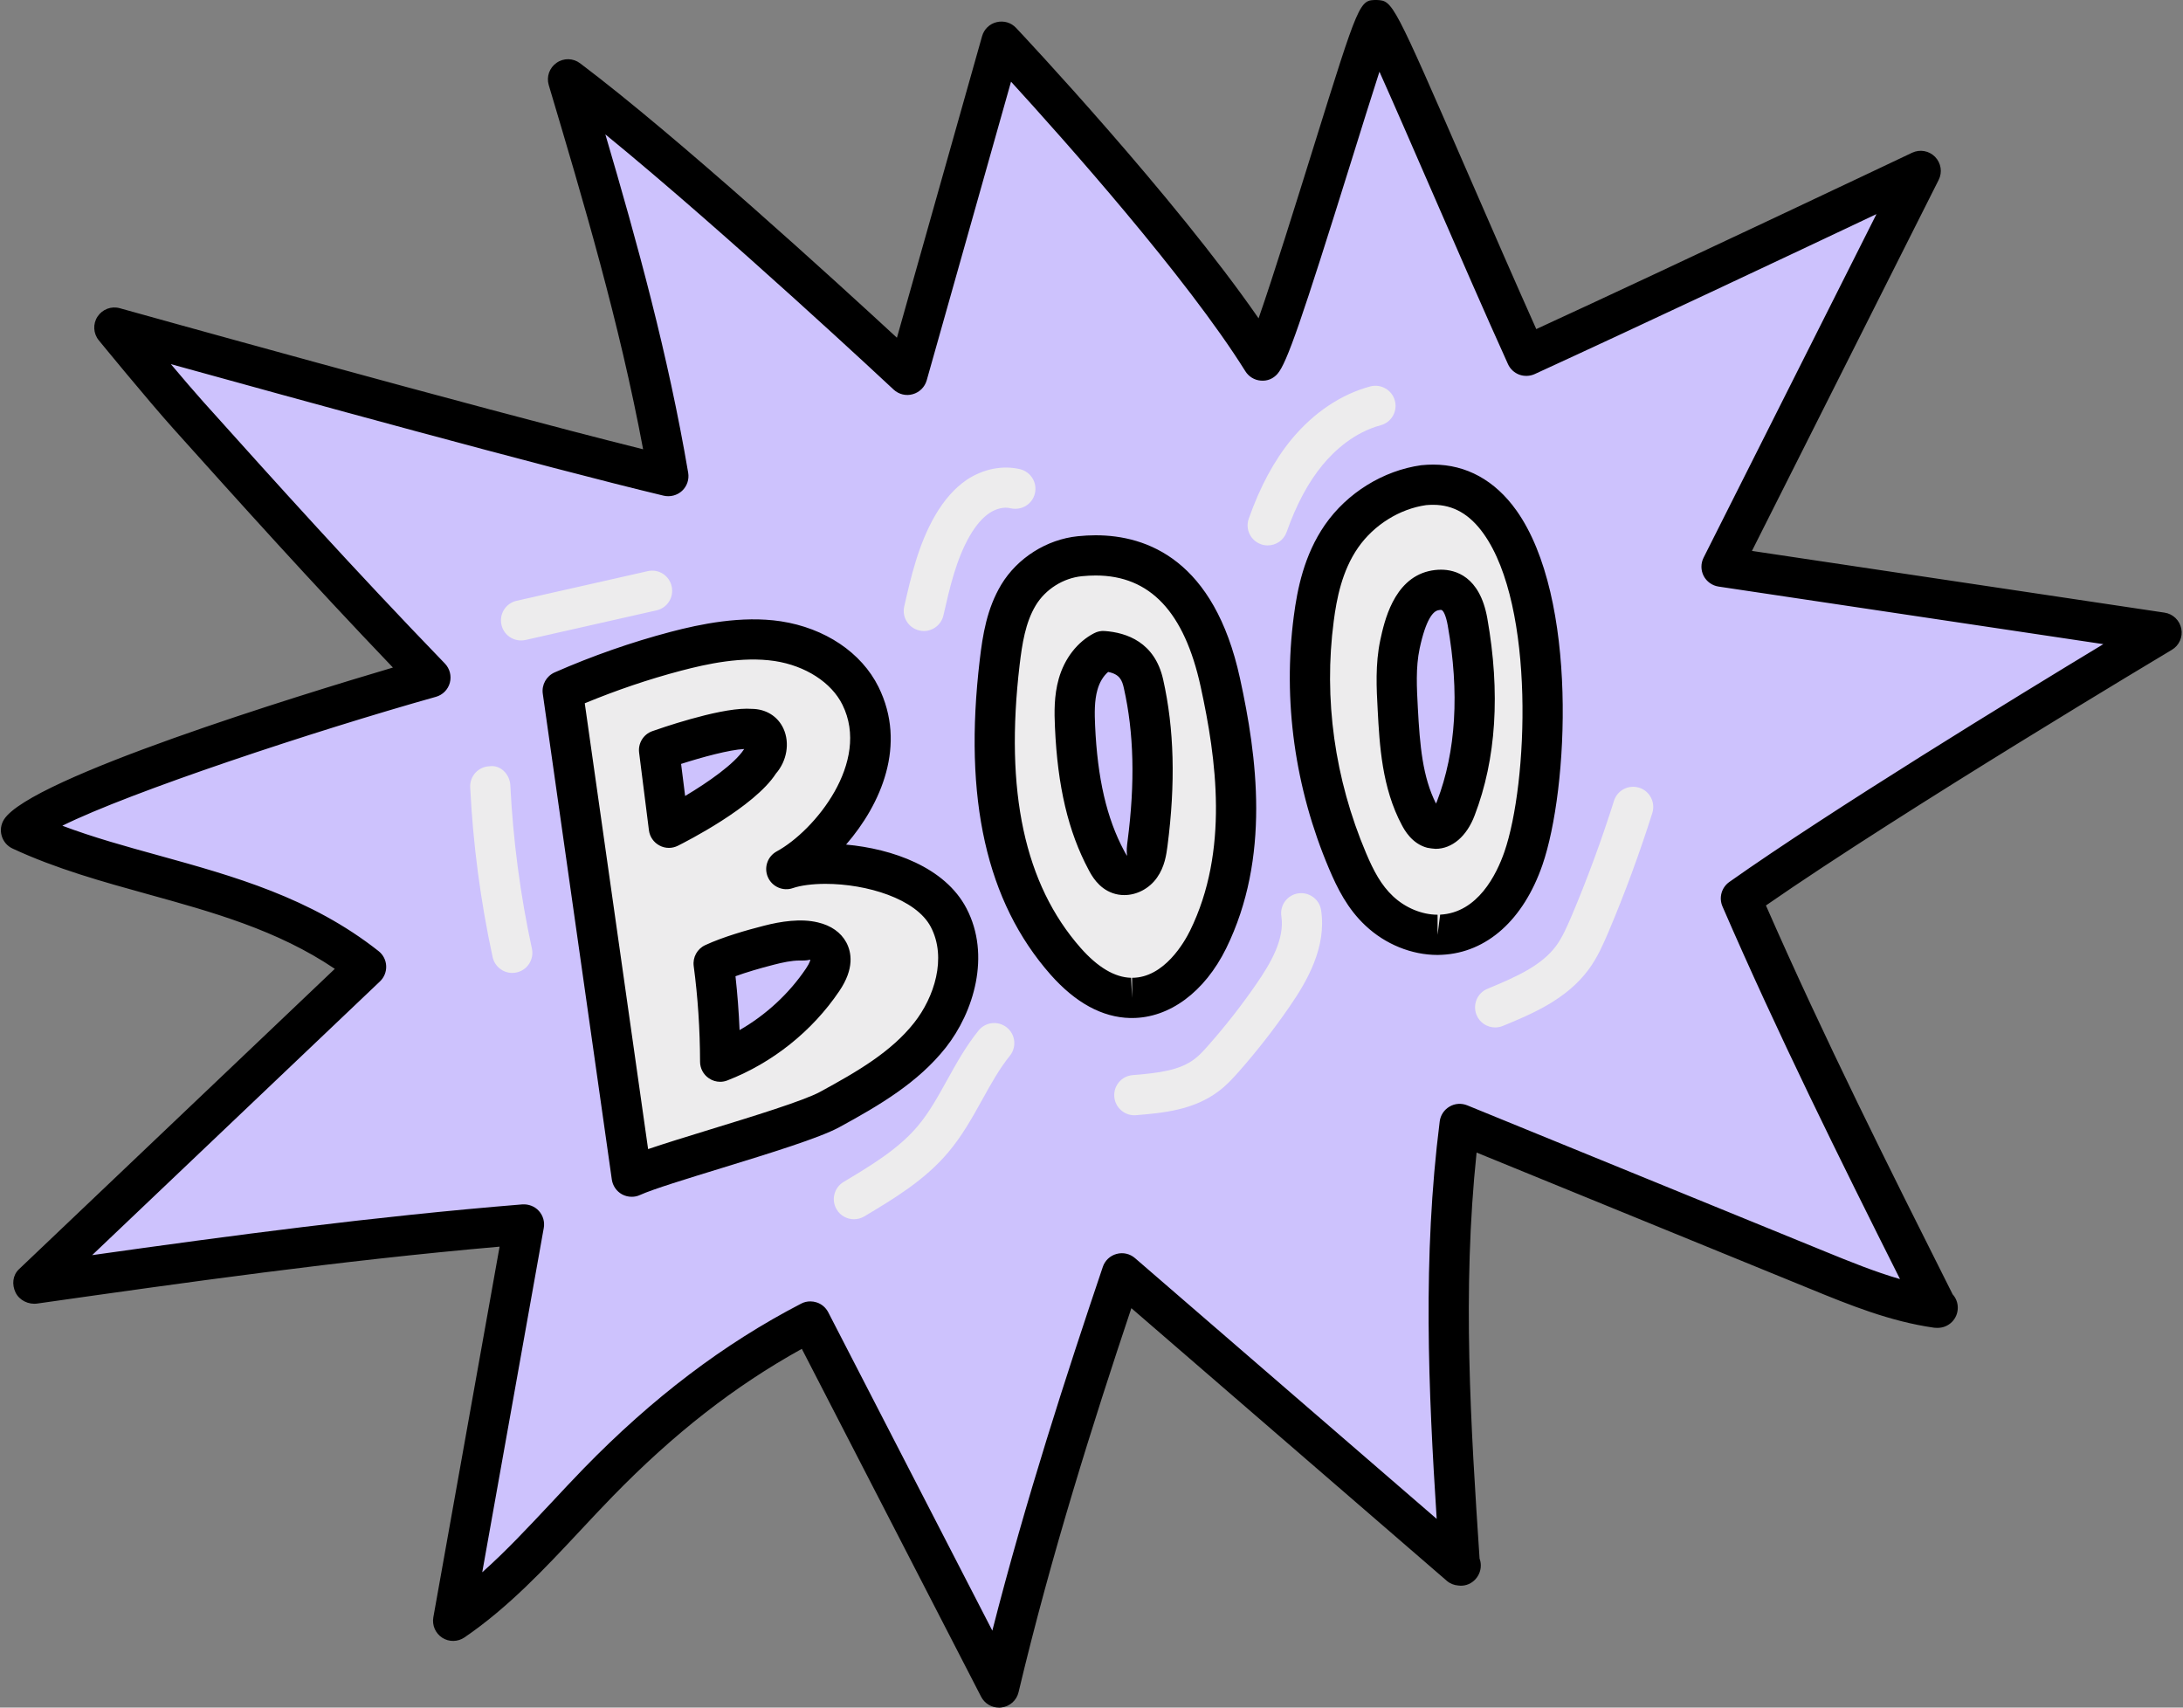
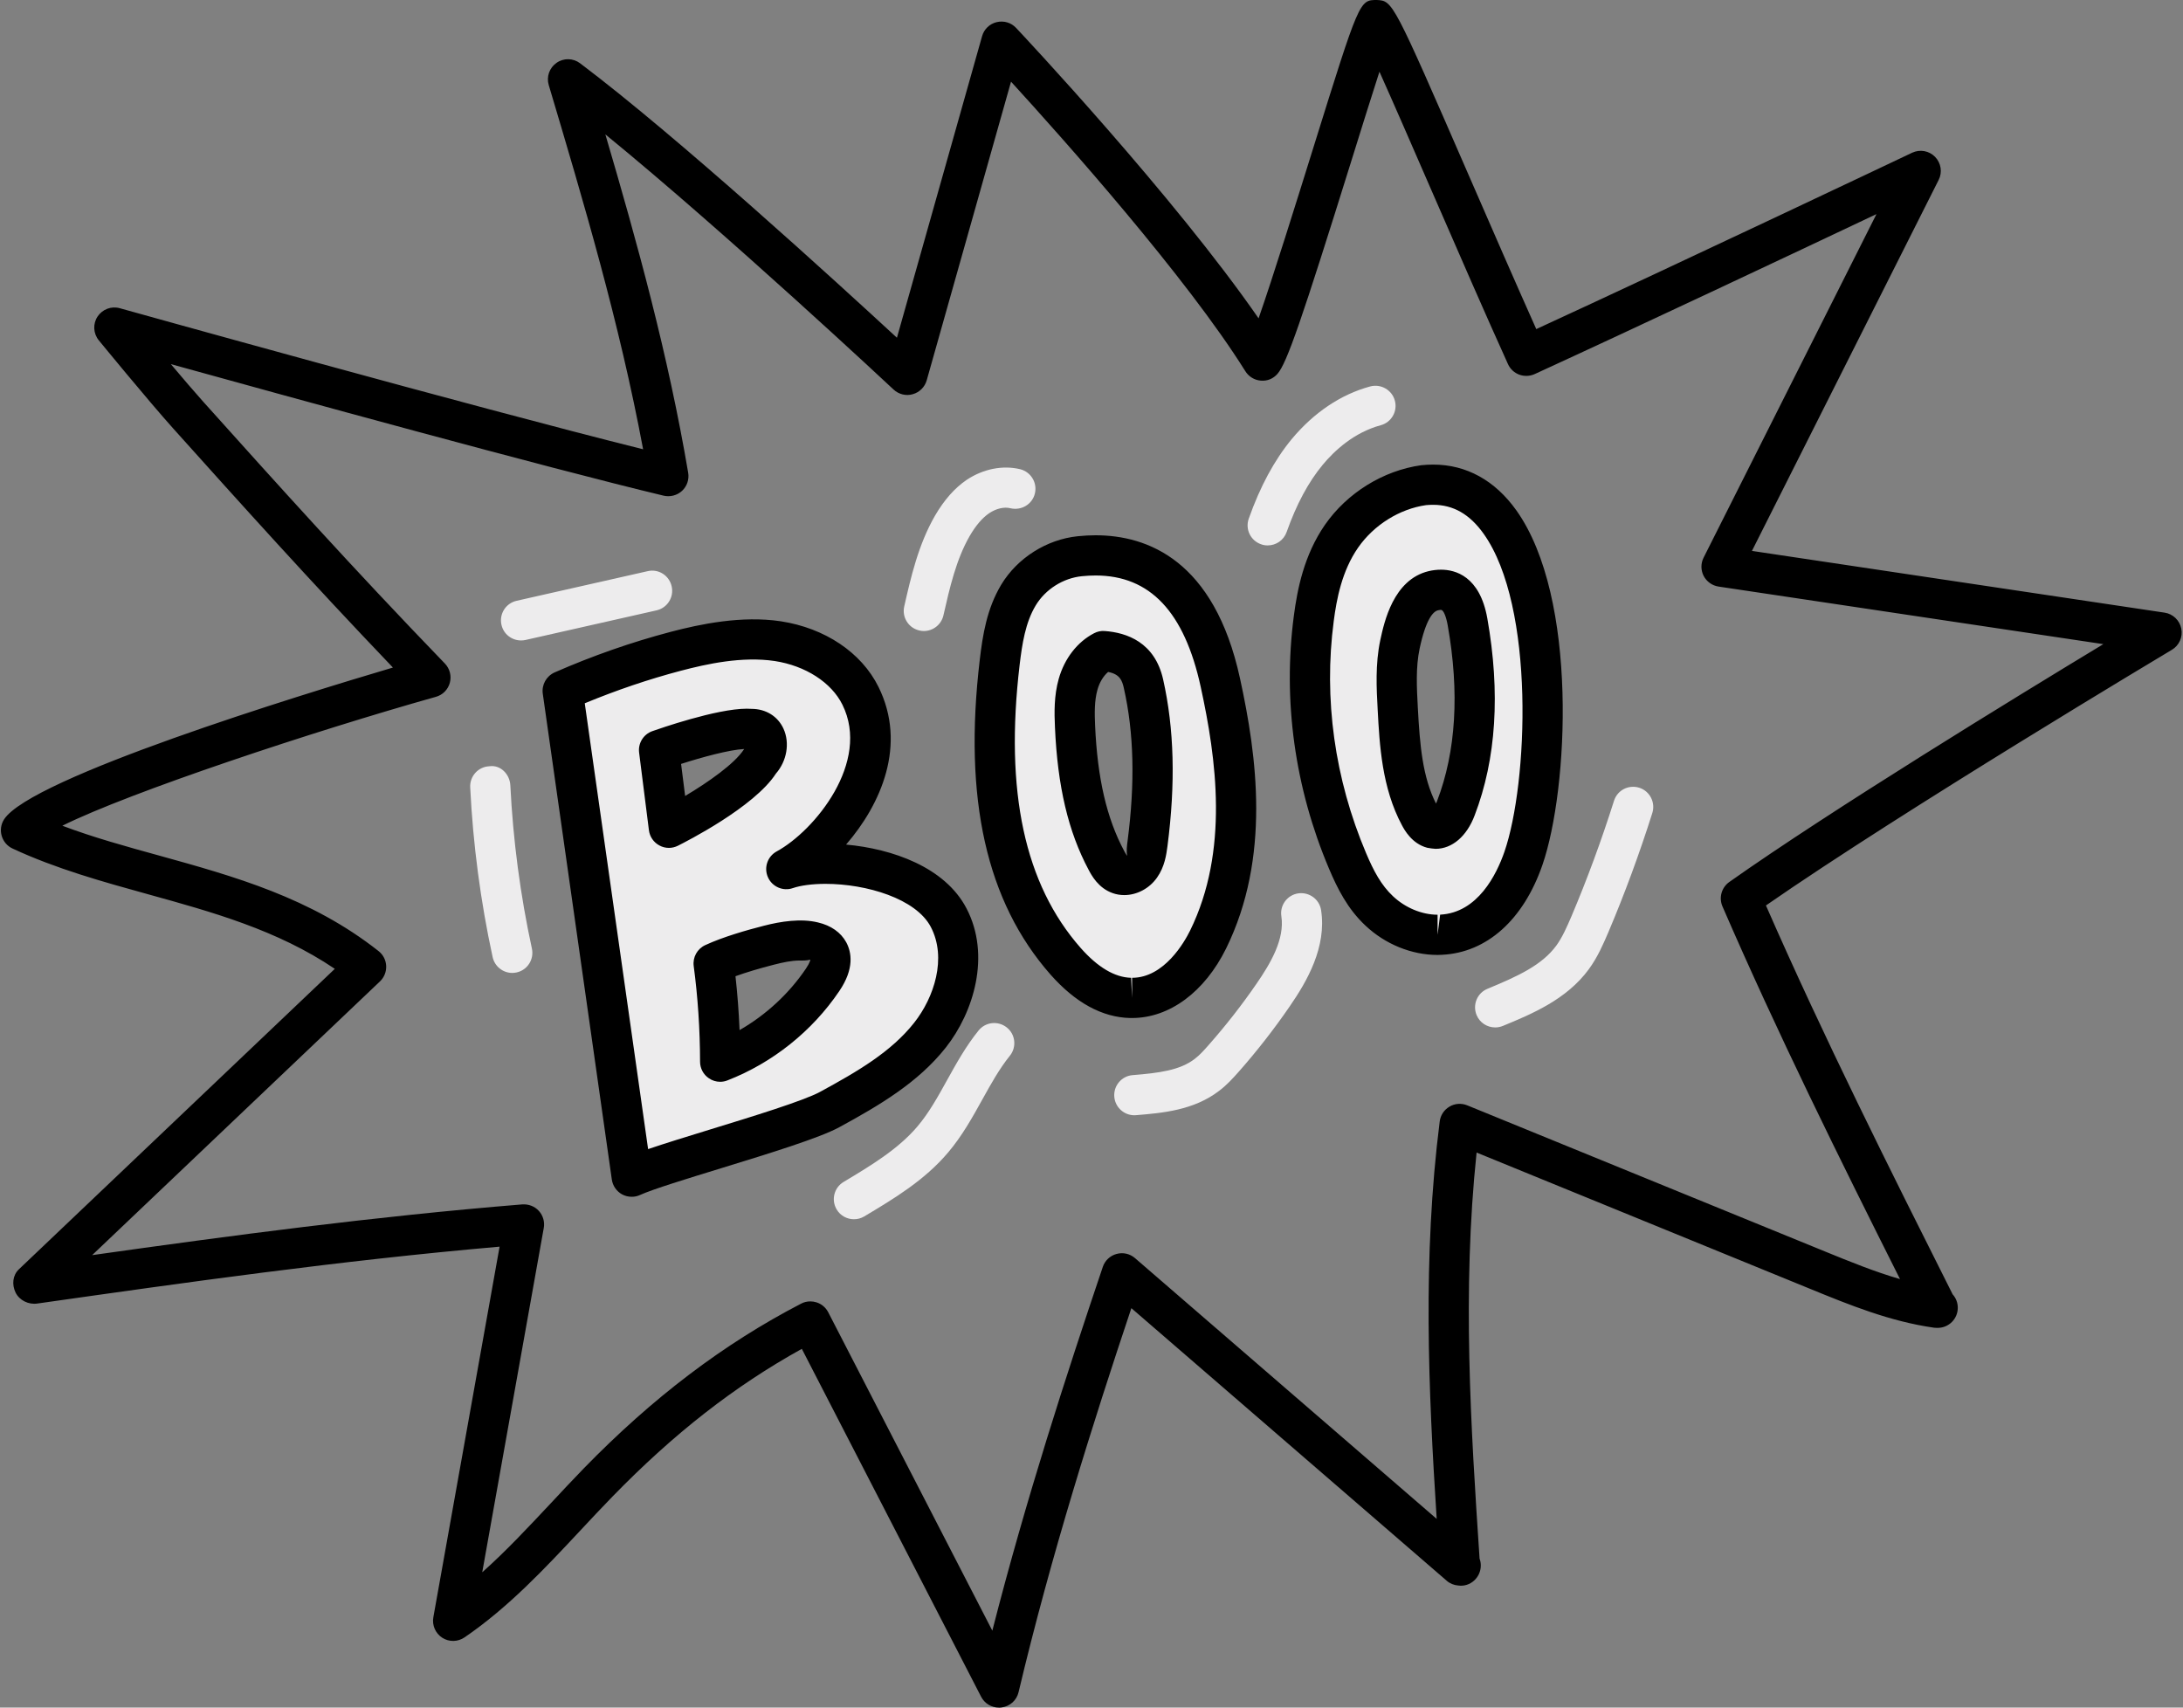
<svg xmlns="http://www.w3.org/2000/svg" height="391.5" preserveAspectRatio="xMidYMid meet" version="1.0" viewBox="-0.2 0.0 500.5 391.5" width="500.5" zoomAndPan="magnify">
  <rect x="-0.2" y="0.0" width="500.5" height="391.5" fill="#808080" stroke="none" />
  <g>
    <g id="change1_1">
-       <path d="M119.931,280.723c-5.42,30.289-10.822,60.596-16.243,90.885c12.678-8.662,22.528-20.728,33.242-31.712 c13.92-14.316,29.515-26.993,48.657-36.916c14.424,27.966,28.83,55.95,43.255,83.916c7.455-31.423,17.144-62.307,28.164-94.954 c25.841,22.329,51.682,44.659,77.505,66.988c-2.215-33.17-4.447-66.557-0.054-101.239c27.336,11.165,54.689,22.348,82.043,33.513 c8.878,3.637,17.882,7.293,27.372,8.625c-15.559-30.973-31.1-61.929-44.93-93.856c31.082-21.951,96.449-60.956,96.449-60.956 l-100.896-15.09l45.667-90.741c0,0-58.687,27.857-90.435,42.39c-11.831-26.075-33.278-76.91-34.251-76.965 c-1.387-0.072-22.653,73.922-26.255,78.063c-17.666-28.308-59.822-73.129-59.822-73.129L207.826,85.95 c0,0-50.295-47.054-77.793-67.763c8.788,29.515,17.575,59.012,22.996,90.975c-36.358-8.716-127.009-34.053-127.009-34.053 s11.11,13.578,16.963,20.097c17.233,19.196,34.485,38.375,55.5,60.128c-24.706,6.934-88.94,27.264-93.874,35.025 c25.192,11.741,55.067,12.317,79.126,31.315c-25.463,24.221-50.944,48.44-76.425,72.68 C43.938,289.149,80.565,283.928,119.931,280.723" fill="#CDC2FD" />
-     </g>
+       </g>
    <g id="change2_1">
      <path d="M213.013,237.323c5.961-7.545,8.733-18.422,4.286-26.939c-6.159-11.776-28.326-14.208-37.223-11.129 c9.94-5.42,25.085-23.428,17-39.725c-3.494-7.06-11.183-11.345-18.963-12.533c-7.779-1.188-15.721,0.306-23.338,2.322 c-8.878,2.342-17.558,5.385-25.967,9.076c5.456,38.356,10.643,74.876,15.829,111.378c7.4-3.35,38.032-11.381,45.361-15.379 C198.444,249.785,207.052,244.869,213.013,237.323z M150.904,171.974c0,0,14.802-5.259,20.799-4.862 c4.286-0.288,4.88,4.502,2.521,7.221c-4.825,7.384-21.068,15.451-21.068,15.451L150.904,171.974z M188.396,224.646 c-5.69,8.428-14.011,15.072-23.482,18.764c-0.018-7.545-0.504-15.072-1.494-22.546c3.223-1.477,7.923-2.953,12.677-4.159 c3.313-0.847,6.807-1.567,10.139-0.757c1.404,0.343,2.845,1.026,3.529,2.287C190.863,220.271,189.692,222.737,188.396,224.646z M276.778,215.408c9.004-18.332,7.095-39.329,2.809-58.921c-2.827-12.984-10.228-31.226-32.197-28.975 c-6.015,0.612-11.255,4.214-14.082,8.913c-2.827,4.719-3.674,10.121-4.304,15.415c-2.81,23.734-1.495,49.684,15.108,68.537 c3.745,4.25,8.806,8.266,14.91,8.41C267.306,228.986,273.482,222.089,276.778,215.408z M256.447,200.426 c-1.44-0.504-2.305-1.873-2.989-3.17c-5.042-9.453-6.717-20.187-7.185-30.721c-0.145-3.241-0.181-6.519,0.702-9.652 c0.882-3.115,2.809-6.068,5.78-7.599c6.734,0.468,8.5,4.304,9.22,7.491c2.701,12.011,2.503,24.472,0.919,36.627 c-0.234,1.783-0.522,3.656-1.585,5.15C260.265,200.029,258.23,201.056,256.447,200.426z M349.079,196.788 c7.924-22.906,7.995-88.742-22.798-85.555c-8.157,1.135-14.929,5.979-18.908,11.705c-3.979,5.744-5.51,12.354-6.356,18.854 c-2.467,18.691,0.198,37.779,7.743,55.59c1.729,4.087,3.764,8.193,7.275,11.471c3.512,3.313,8.733,5.708,14.172,5.456 C340.579,213.787,346.342,204.712,349.079,196.788z M333.593,185.281c-0.919,2.449-2.882,5.276-5.402,4.61 c-1.351-0.343-2.233-1.621-2.899-2.863c-3.979-7.401-4.574-16.1-5.024-24.509c-0.27-4.935-0.522-9.958,0.505-14.803 c1.044-4.844,2.845-11.11,7.635-12.281c5.889-1.422,7.329,4.196,7.852,7.113C338.778,156.775,338.761,171.812,333.593,185.281z M121.75,217.479c0.54,2.484-1.036,4.952-3.53,5.474c-0.324,0.072-0.657,0.108-0.972,0.108c-2.125,0-4.034-1.477-4.502-3.638 c-2.773-12.785-4.502-25.877-5.142-38.915c-0.126-2.539,1.828-4.718,4.376-4.826c2.575-0.396,4.709,1.837,4.826,4.376 C117.428,192.593,119.084,205.18,121.75,217.479z M378.63,186.397c-2.953,9.328-6.356,18.566-10.111,27.408 c-1.144,2.665-2.431,5.654-4.448,8.409c-5.114,6.987-13.208,10.318-19.718,13.002c-0.576,0.234-1.171,0.342-1.756,0.342 c-1.81,0-3.53-1.063-4.259-2.845c-0.973-2.359,0.152-5.061,2.503-6.015c6.915-2.863,12.47-5.385,15.793-9.923 c1.396-1.927,2.422-4.304,3.412-6.591c3.629-8.554,6.924-17.503,9.796-26.579c0.766-2.431,3.313-3.764,5.79-3.007 C378.054,181.373,379.396,183.967,378.63,186.397z M302.691,208.673c1.297,8.464-3.196,16.279-7.248,22.132 c-3.565,5.187-7.474,10.192-11.606,14.874c-1.377,1.549-2.755,3.08-4.502,4.395c-5.843,4.52-13.19,5.114-19.088,5.601 c-0.126,0-0.261,0.018-0.387,0.018c-2.368,0-4.386-1.837-4.583-4.231c-0.208-2.539,1.674-4.772,4.213-4.971 c5.97-0.486,10.805-1.08,14.235-3.728c1.225-0.937,2.206-2.07,3.196-3.188c3.89-4.411,7.572-9.111,10.931-13.992 c3.287-4.754,6.52-10.3,5.727-15.522c-0.387-2.503,1.342-4.862,3.863-5.24C299.937,204.459,302.304,206.152,302.691,208.673z M207.115,139.037c1.513-6.645,3.224-14.172,7.059-20.816c2.125-3.638,4.502-6.321,7.267-8.212 c3.836-2.539,8.293-3.386,12.264-2.431c2.476,0.63,3.971,3.133,3.358,5.6c-0.612,2.468-3.106,3.926-5.592,3.35 c-1.468-0.378-3.277,0.072-4.88,1.135c-1.576,1.08-3.034,2.773-4.448,5.187c-3.124,5.42-4.61,11.938-6.042,18.241 c-0.485,2.125-2.386,3.584-4.492,3.584c-0.333,0-0.676-0.036-1.026-0.126C208.105,143.989,206.548,141.522,207.115,139.037z M286.106,118.904c2.629-7.419,5.853-13.379,9.841-18.224c5.061-6.087,11.282-10.265,18.008-12.083 c2.431-0.648,4.988,0.792,5.646,3.26c0.666,2.448-0.792,4.988-3.25,5.636c-6.15,1.675-10.625,5.853-13.299,9.076 c-3.287,3.979-5.997,9.021-8.266,15.415c-0.667,1.891-2.44,3.061-4.34,3.061c-0.514,0-1.036-0.071-1.54-0.27 C286.502,123.929,285.251,121.3,286.106,118.904z M230.643,235.577c1.98,1.584,2.287,4.502,0.684,6.482 c-2.395,2.972-4.304,6.411-6.32,10.048c-2.26,4.07-4.592,8.284-7.788,12.065c-5.411,6.429-12.462,10.643-19.269,14.713 c-0.747,0.45-1.558,0.647-2.368,0.647c-1.566,0-3.097-0.792-3.952-2.232c-1.314-2.197-0.595-5.024,1.584-6.32 c6.168-3.692,12.534-7.51,16.955-12.75c2.62-3.098,4.637-6.734,6.771-10.589c2.125-3.835,4.313-7.779,7.221-11.381 C225.763,234.28,228.652,233.975,230.643,235.577z M114.771,143.251c-0.567-2.485,0.99-4.952,3.476-5.51l30.037-6.789 c2.512-0.595,4.961,1.008,5.51,3.476c0.567,2.484-0.99,4.952-3.476,5.51l-30.036,6.789c-0.343,0.072-0.685,0.108-1.018,0.108 C117.148,146.835,115.249,145.395,114.771,143.251z" fill="#EDECED" />
    </g>
    <g id="change3_1">
      <path d="M499.912,144.134c-0.378-1.909-1.909-3.386-3.836-3.674l-94.604-14.154l42.805-85.051c0.892-1.746,0.558-3.871-0.819-5.294 c-1.369-1.404-3.476-1.782-5.276-0.937c-0.559,0.271-54.068,25.661-86.158,40.428c-4.619-10.318-10.31-23.374-15.612-35.565 C319.142,0.197,319.142,0.197,315.477,0c-4.007,0-4.007,0-14.523,33.729c-3.916,12.551-9.292,29.803-12.596,39.257 c-19.358-27.984-54.006-64.9-55.6-66.593c-1.134-1.207-2.8-1.711-4.456-1.314c-1.612,0.378-2.891,1.62-3.341,3.223L205.44,77.433 c-13.884-12.821-50.341-46.136-72.634-62.919c-1.585-1.206-3.764-1.261-5.402-0.107c-1.639,1.134-2.359,3.187-1.792,5.096 c7.978,26.777,16.198,54.384,21.636,83.502c-39.283-9.796-119.13-32.107-119.985-32.342c-1.936-0.54-3.988,0.234-5.104,1.927 c-1.099,1.675-0.981,3.872,0.297,5.438c0,0,11.2,13.686,17.098,20.259c15.442,17.197,31.37,34.935,50.332,54.761 c-21.501,6.357-83.105,25.302-89.165,34.827c-0.712,1.117-0.909,2.503-0.531,3.764c0.369,1.278,1.27,2.341,2.476,2.899 c10.013,4.664,20.772,7.636,31.181,10.517c14.568,4.034,29.578,8.176,42.715,17.071l-72.428,68.88 c-1.449,1.387-1.639,3.512-0.766,5.33c0.874,1.801,2.989,2.827,5.007,2.521c33.989-4.826,69.077-9.814,105.966-13.038 l-15.189,84.979c-0.323,1.818,0.478,3.674,2.035,4.682c1.566,1.009,3.574,0.973,5.105-0.071 c10.103-6.897,18.439-15.829,26.507-24.455c2.458-2.629,4.926-5.276,7.438-7.852c14.064-14.441,27.957-25.301,43.398-33.854 l41.112,79.774c0.792,1.531,2.386,2.485,4.097,2.485c0.18,0,0.369,0,0.558-0.036c1.918-0.234,3.485-1.621,3.926-3.512 c7.446-31.369,17.081-61.784,25.859-88.04l72.311,62.505c0.747,0.648,1.665,1.009,2.61,1.081c2.756,0.414,5.195-1.819,5.195-4.574 c0-0.559-0.09-1.08-0.279-1.585c-2.008-30.198-4.024-61.352-0.684-93.1l76.416,31.226c9.013,3.691,18.322,7.491,28.47,8.932 c0.216,0.018,0.433,0.036,0.648,0.036c0.081,0,0.126,0,0.18,0c2.548,0,4.61-2.053,4.61-4.61c0-1.188-0.441-2.269-1.18-3.079 c-14.515-28.902-29.47-58.724-42.805-89.156c31.64-21.934,92.443-58.237,93.073-58.615 C499.426,147.987,500.29,146.042,499.912,144.134z M396.286,202.208c-1.782,1.261-2.439,3.584-1.575,5.601 c12.65,29.19,26.795,57.733,40.706,85.447c-5.843-1.693-11.569-4.034-17.17-6.321l-82.043-33.512 c-1.333-0.541-2.837-0.45-4.07,0.288c-1.242,0.72-2.07,1.98-2.251,3.403c-3.952,31.207-2.593,61.586-0.693,91.119l-69.168-59.786 c-1.161-1.008-2.746-1.368-4.231-0.954c-1.477,0.396-2.665,1.513-3.151,2.972c-8.311,24.616-17.647,53.339-25.328,83.394 l-37.627-73.004c-0.559-1.08-1.53-1.908-2.701-2.269c-0.45-0.145-0.928-0.216-1.396-0.216c-0.729,0-1.459,0.162-2.125,0.521 c-17.756,9.202-34.053,21.573-49.836,37.78c-2.549,2.63-5.061,5.313-7.563,7.996c-5.24,5.582-10.282,10.984-15.703,15.811 l14.109-78.946c0.252-1.404-0.162-2.845-1.126-3.907c-0.954-1.063-2.377-1.585-3.79-1.495c-34.224,2.792-66.8,7.149-98.629,11.634 l65.989-62.758c0.964-0.918,1.486-2.215,1.423-3.547c-0.054-1.333-0.693-2.575-1.746-3.403 c-15.56-12.281-33.216-17.162-50.296-21.897c-7.717-2.125-15.127-4.178-22.204-6.844c15.55-7.725,57.76-21.717,85.636-29.55 c1.567-0.433,2.782-1.657,3.206-3.224c0.423-1.566-0.009-3.241-1.135-4.412c-21.204-21.951-38.581-41.292-55.383-60.002 c-2.062-2.305-4.79-5.492-7.446-8.644c27.03,7.491,85.636,23.608,112.989,30.163c1.468,0.342,3.089-0.054,4.224-1.116 c1.125-1.045,1.656-2.611,1.396-4.143c-4.602-27.119-11.688-52.762-18.989-77.577c27.614,22.546,65.656,58.093,66.088,58.508 c1.18,1.098,2.863,1.513,4.385,1.063c1.559-0.433,2.765-1.639,3.206-3.188l19.331-68.466 c11.993,13.128,40.274,44.857,53.717,66.377c0.774,1.242,2.089,2.053,3.539,2.16c1.549,0.145,2.89-0.468,3.845-1.566 c2.134-2.449,5.483-12.119,17.053-49.215c2.161-6.933,4.476-14.37,6.313-20.043c3.223,7.186,7.716,17.521,11.876,27.084 c6.086,13.992,12.668,29.101,17.593,39.959c0.505,1.116,1.432,1.98,2.585,2.413c1.134,0.414,2.413,0.378,3.529-0.126 c22.672-10.391,59.435-27.714,78.369-36.682l-39.635,78.766c-0.666,1.314-0.657,2.881,0.019,4.196 c0.684,1.296,1.953,2.215,3.412,2.431l88.22,13.199C461.987,159.8,419.453,185.84,396.286,202.208z M216.632,240.187 c6.42-8.121,10.382-21.159,4.755-31.928c-4.952-9.49-17.081-13.668-27.606-14.622c8.005-9.238,14.01-22.87,7.429-36.159 c-3.899-7.87-12.272-13.488-22.402-15.037c-8.958-1.351-18.484,0.648-25.21,2.413c-9.022,2.377-17.981,5.511-26.643,9.311 c-1.892,0.846-2.999,2.827-2.711,4.88l15.829,111.378c0.207,1.44,1.071,2.701,2.341,3.403c0.693,0.378,1.459,0.559,2.225,0.559 c0.648,0,1.296-0.126,1.899-0.414c2.989-1.351,10.994-3.8,18.737-6.177c11.021-3.386,22.42-6.897,26.931-9.347 C201.461,253.404,210.294,248.2,216.632,240.187z M162.564,258.969c-5.402,1.657-10.346,3.188-14.173,4.484l-14.522-102.212 c7.221-2.989,14.631-5.511,22.086-7.474c5.897-1.549,13.983-3.331,21.466-2.215c7.05,1.08,13.001,4.916,15.522,10.013 c6.519,13.146-6.348,28.884-15.072,33.638c-2.107,1.152-2.98,3.71-2.009,5.907c0.955,2.196,3.485,3.295,5.718,2.503 c1.773-0.612,4.493-0.973,7.465-0.973c9.444,0,20.78,3.403,24.166,9.887c3.719,7.112,0.766,16.152-3.817,21.951 c-5.259,6.663-12.894,11.129-21.601,15.864C184.093,252.36,172.153,256.033,162.564,258.969z M177.699,177.357 c2.521-2.898,3.215-7.022,1.738-10.282c-1.297-2.845-4.025-4.556-7.356-4.556c-0.198-0.019-0.954-0.036-1.08-0.036 c-6.97,0-20.16,4.628-21.646,5.15c-2.035,0.72-3.296,2.773-3.025,4.916l2.251,17.81c0.189,1.477,1.08,2.773,2.396,3.476 c0.684,0.378,1.431,0.559,2.179,0.559c0.702,0,1.404-0.162,2.053-0.486C156.981,193.024,172.729,185.047,177.699,177.357z M170.415,171.722c-0.035,0.054-0.054,0.09-0.054,0.09c-2.151,3.295-8.121,7.491-13.479,10.679l-0.928-7.348 C160.781,173.594,167.003,171.901,170.415,171.722z M187.324,211.482c-3.907-0.954-8.526-0.234-12.362,0.756 c-3.898,0.991-9.391,2.558-13.47,4.448c-1.836,0.847-2.908,2.791-2.646,4.79c0.954,7.149,1.44,14.532,1.458,21.934 c0,1.53,0.757,2.953,2.018,3.8c0.774,0.54,1.684,0.811,2.593,0.811c0.567,0,1.135-0.108,1.675-0.324 c10.336-4.016,19.431-11.291,25.625-20.457c3.529-5.187,2.818-8.95,1.603-11.201C192.583,213.77,190.332,212.185,187.324,211.482z M169.362,236.171c-0.172-4.159-0.486-8.283-0.937-12.354c2.431-0.882,5.447-1.782,8.814-2.646c1.963-0.505,4.034-0.955,5.88-0.955 c0.747,0,1.413,0.055,2.467-0.197c0,0-0.036,0.612-1.009,2.053C180.688,227.834,175.412,232.695,169.362,236.171z M259.355,233.397 c8.572,0,16.63-5.96,21.564-15.954c10.246-20.871,7.077-44.065,3.169-61.947c-5.906-27.083-21.249-32.773-33.089-32.773 c-1.306,0-2.665,0.071-4.079,0.216c-7.14,0.721-13.875,4.988-17.566,11.11c-3.313,5.528-4.25,11.543-4.925,17.252 c-3.772,31.855,1.53,55.445,16.225,72.139c5.7,6.447,11.841,9.814,18.26,9.958C258.95,233.397,259.319,233.397,259.355,233.397z M259.355,228.77l-0.225-4.592c-3.746-0.09-7.636-2.395-11.562-6.843c-12.857-14.604-17.432-35.854-13.992-64.936 c0.567-4.719,1.306-9.652,3.683-13.596c2.225-3.692,6.285-6.268,10.598-6.699c1.09-0.108,2.134-0.162,3.143-0.162 c12.461,0,20.34,8.338,24.085,25.517c3.584,16.423,6.556,37.601-2.439,55.914c-1.252,2.539-5.906,10.805-13.29,10.805V228.77v0.019 V228.77z M265.064,201.218c1.782-2.503,2.151-5.33,2.403-7.221c1.873-14.406,1.549-26.922-0.999-38.249 c-1.918-8.499-8.338-10.714-13.389-11.074c-0.838-0.072-1.684,0.108-2.432,0.504c-3.835,1.981-6.788,5.78-8.112,10.463 c-1.089,3.854-1.018,7.743-0.864,11.093c0.595,13.56,3.053,23.95,7.707,32.666c0.667,1.261,2.225,4.214,5.529,5.366 c0.854,0.306,1.746,0.45,2.665,0.45C260.463,205.216,263.335,203.686,265.064,201.218z M251.414,158.144 c0.486-1.729,1.351-3.151,2.449-4.088c2.665,0.522,3.205,1.909,3.61,3.728c2.306,10.246,2.584,21.699,0.847,35.025 c-0.135,1.026-0.315,2.431-0.072,3.403c-0.072-0.054-0.279-0.288-0.72-1.135c-3.998-7.473-6.114-16.621-6.654-28.758 C250.757,163.582,250.694,160.683,251.414,158.144z M353.438,198.301c5.979-17.306,8.256-61.298-5.979-81.287 c-4.898-6.879-11.48-10.498-19.053-10.498c-0.847,0-1.711,0.036-2.764,0.144c-8.726,1.225-16.973,6.339-22.06,13.65 c-4.826,6.969-6.348,14.82-7.141,20.889c-2.565,19.431,0.226,39.473,8.067,57.967c1.9,4.484,4.223,9.185,8.365,13.056 c4.537,4.268,10.562,6.717,16.521,6.717c0.072,0,0.964-0.018,1.036-0.036C340.696,218.397,349.079,210.889,353.438,198.301z M329.396,214.256v-4.538c-3.583,0-7.401-1.585-10.21-4.231c-2.729-2.558-4.448-5.799-6.186-9.904 c-7.203-17-9.761-35.386-7.41-53.195c0.648-5.024,1.872-11.489,5.573-16.819c3.638-5.24,9.535-8.896,15.595-9.76 c0.558-0.055,1.107-0.072,1.647-0.072c4.592,0,8.364,2.161,11.543,6.627c11.867,16.657,10.192,57.265,4.772,72.932 c-1.801,5.186-6.104,13.974-14.739,14.405l-0.577,4.557l-0.009,0.072V214.256z M337.896,186.938 c4.952-12.911,5.925-28.109,2.899-45.199c-1.729-9.688-7.384-11.129-10.606-11.129c-0.919,0-1.892,0.108-2.873,0.343 c-8.067,1.963-10.156,11.65-11.057,15.811c-1.17,5.528-0.864,11.093-0.594,16.009c0.423,7.959,0.954,17.863,5.573,26.453 c0.559,1.045,2.278,4.214,5.771,5.133c0.387,0.09,1.53,0.252,1.927,0.252C332.737,194.609,336.096,191.728,337.896,186.938z M329.036,184.236c-3.088-6.122-3.7-13.289-4.168-21.969c-0.243-4.557-0.505-9.256,0.414-13.578c1.449-6.753,3.088-8.5,4.214-8.77 c0.333-0.09,0.567-0.09,0.693-0.09c0.54,0,1.152,1.422,1.53,3.529c2.729,15.396,1.909,28.956-2.44,40.301 C329.198,183.877,329.117,184.074,329.036,184.236z" />
    </g>
  </g>
</svg>